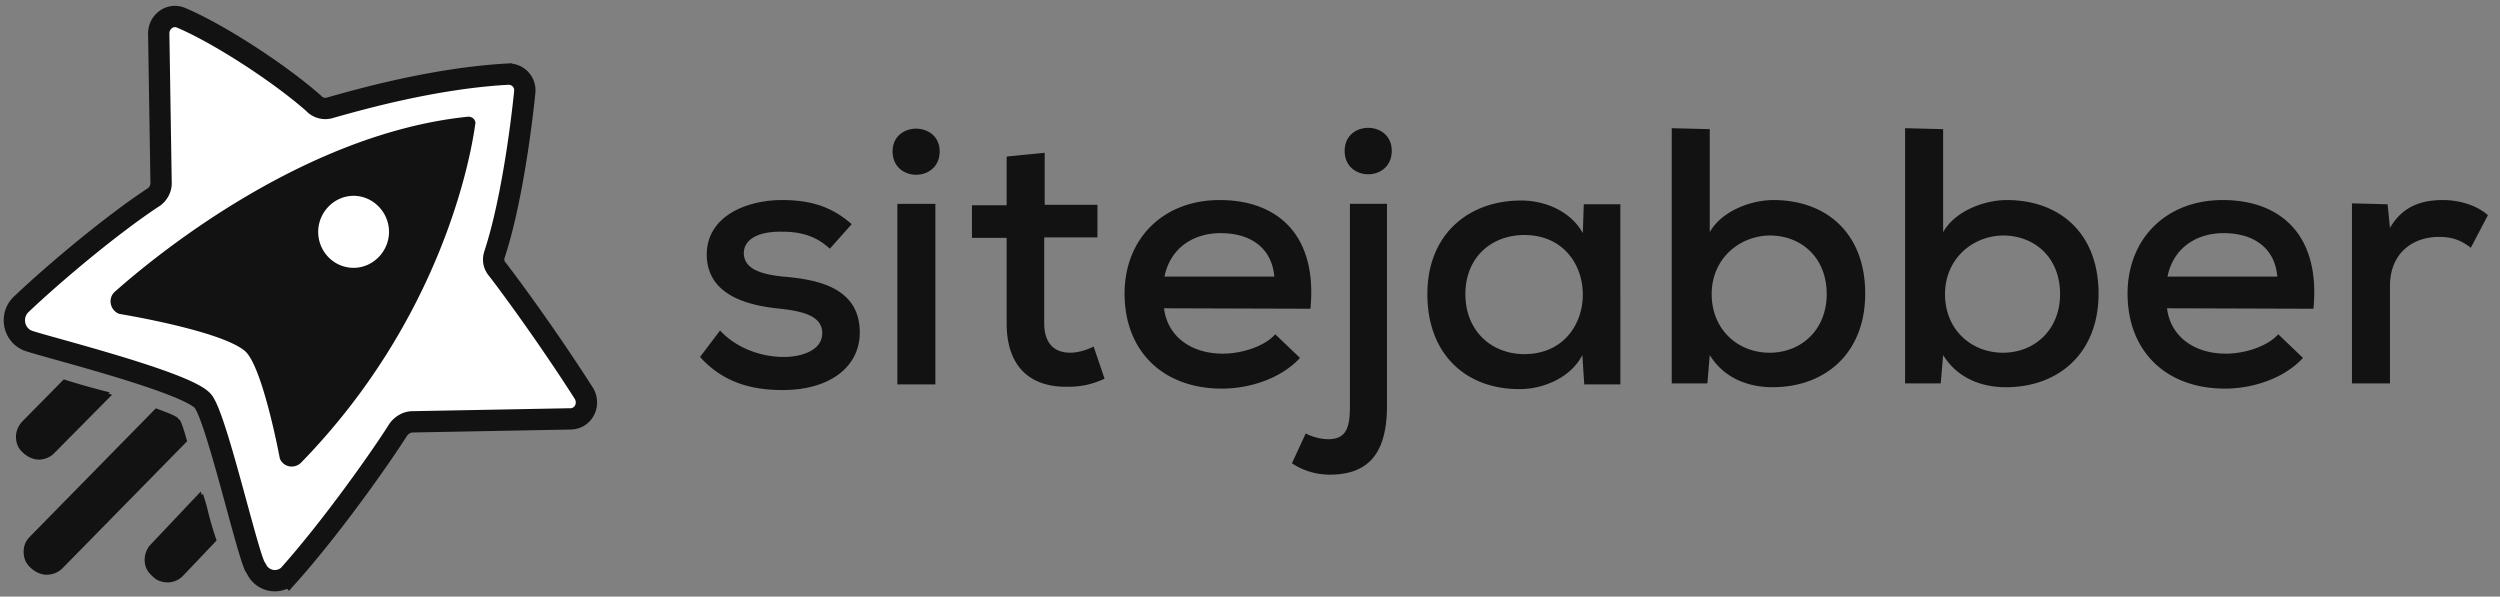
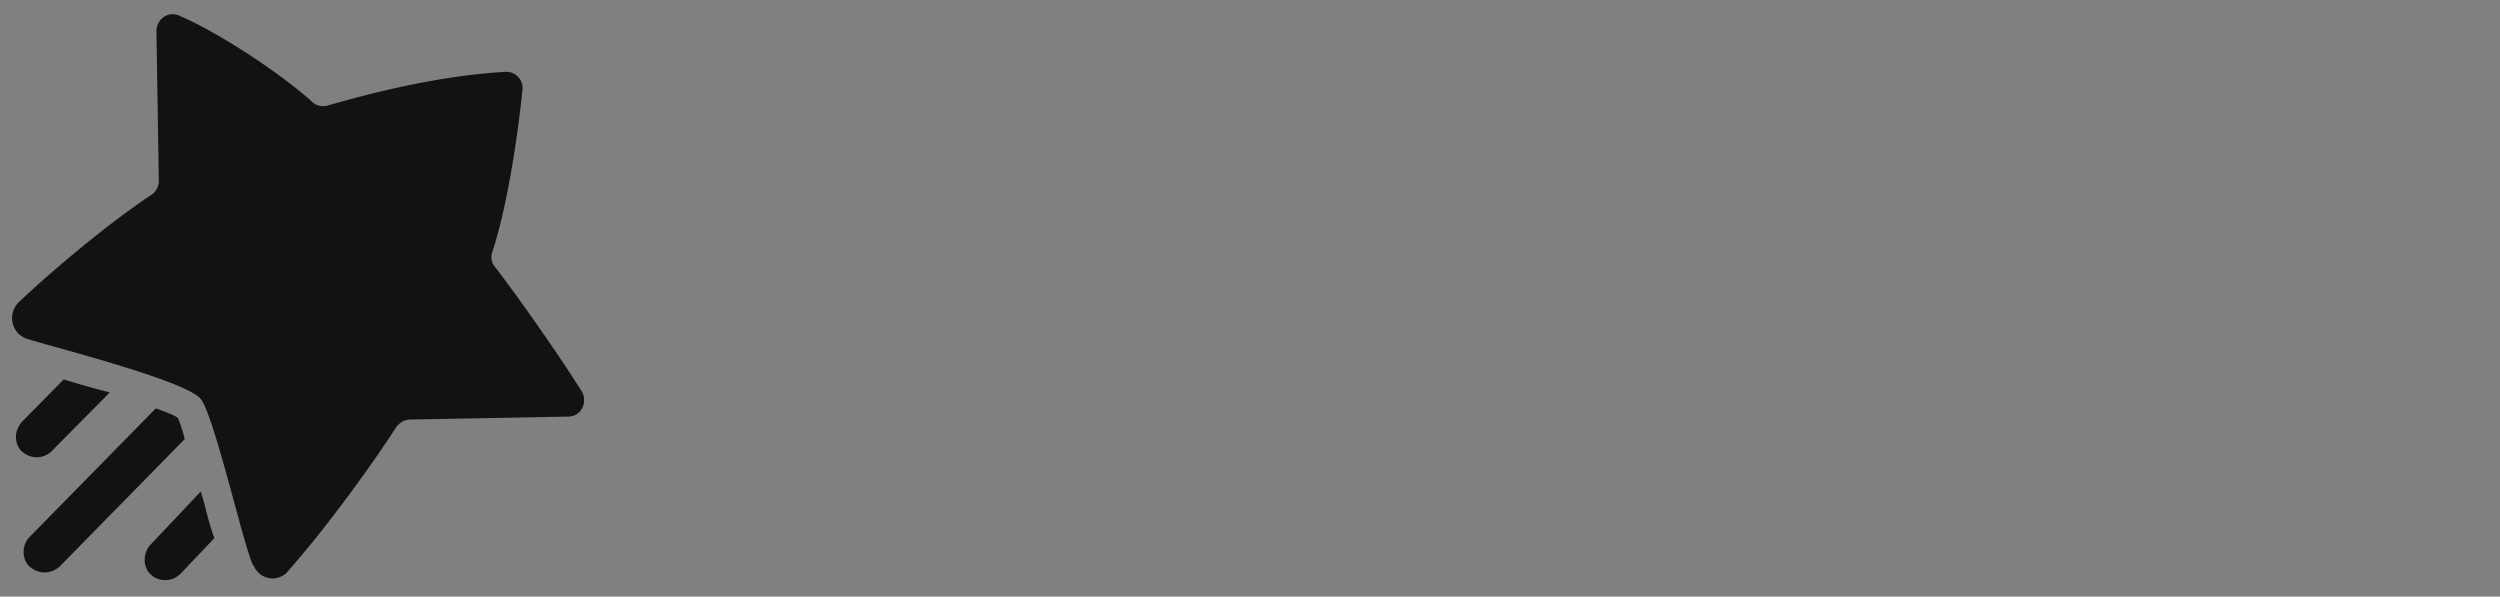
<svg xmlns="http://www.w3.org/2000/svg" width="176" height="42" fill="none">
  <rect width="100%" height="100%" fill="#808080" stroke="none" />
  <path fill="#121212" d="m39.979 29.328-11.096.207c-.374 0-.747.208-.997.54-1.122 1.788-4.613 6.774-7.73 10.265a1.426 1.426 0 0 1-2.202-.332c-.083-.167-.208-.333-.208-.374-.665-1.538-2.7-10.431-3.615-11.553-1.122-1.33-10.763-3.74-12.259-4.239-1.08-.374-1.371-1.787-.54-2.576 2.452-2.327 6.4-5.61 9.225-7.48.374-.208.624-.624.624-1.04l-.167-10.554c0-.832.831-1.455 1.621-1.08 2.369.996 6.607 3.656 9.267 5.983.29.333.748.457 1.164.333 1.911-.54 7.272-2.078 12.508-2.37a1.139 1.139 0 0 1 1.205 1.29c-.25 2.493-.956 7.853-2.12 11.386-.124.373-.082.748.209 1.08 1.121 1.454 3.781 5.111 6.108 8.768.416.79-.083 1.746-.997 1.746z" />
-   <path fill="#fff" d="M27.387 16.32c0 1.372-1.122 2.535-2.493 2.535-1.371 0-2.493-1.122-2.493-2.534 0-1.372 1.122-2.535 2.493-2.535 1.371 0 2.493 1.163 2.493 2.535zM39.98 29.329l-11.096.207c-.374 0-.747.208-.997.54-1.122 1.788-4.613 6.774-7.73 10.265a1.426 1.426 0 0 1-2.202-.332c-.083-.167-.208-.333-.208-.374-.665-1.538-2.7-10.431-3.615-11.553-1.122-1.33-10.763-3.74-12.259-4.239-1.08-.374-1.371-1.787-.54-2.576 2.452-2.327 6.4-5.61 9.225-7.48.374-.208.624-.624.624-1.04l-.167-10.554c0-.832.831-1.455 1.621-1.08 2.369.996 6.607 3.656 9.267 5.983.29.333.748.457 1.164.333 1.911-.54 7.272-2.078 12.508-2.37a1.139 1.139 0 0 1 1.205 1.29c-.25 2.493-.956 7.853-2.12 11.386-.124.373-.082.748.209 1.08 1.121 1.454 3.781 5.111 6.108 8.768.416.79-.083 1.746-.997 1.746zm-6.524-20.57c.083-.291-.208-.582-.54-.54-11.22 1.163-21.485 9.35-24.81 12.3-.54.457-.374 1.33.291 1.579 0 0 7.148 1.163 8.852 2.618 1.246 1.08 2.452 7.563 2.452 7.563.249.623 1.038.748 1.496.291C30.878 22.637 33.08 11.5 33.455 8.757z" />
  <path fill="#121212" d="M14.464 35.769c-.083-.374-.208-.748-.332-1.164l-3.574 3.782c-.25.291-.374.665-.374 1.04 0 .415.166.789.457 1.038.25.25.623.374.997.374.416 0 .79-.166 1.08-.457l2.37-2.494a22.986 22.986 0 0 1-.624-2.119zM12.51 29.41c-.29-.207-.873-.415-1.537-.664l-8.893 9.06c-.291.29-.416.664-.416 1.038s.125.79.416 1.039c.29.25.665.415 1.039.415a1.61 1.61 0 0 0 1.08-.415l8.81-8.976c-.166-.624-.333-1.164-.499-1.496zm-8.02-2.7-2.951 2.992c-.25.29-.416.665-.416 1.039 0 .374.125.79.416 1.039.29.25.665.415 1.039.415.374 0 .79-.166 1.039-.415l4.114-4.156a55.709 55.709 0 0 1-3.242-.914z" />
-   <path fill="#121212" d="M14.625 35.93c-.083-.374-.208-.748-.332-1.164l-3.574 3.782c-.25.291-.374.665-.374 1.039 0 .416.166.79.457 1.039.25.25.623.374.997.374.416 0 .79-.166 1.08-.457l2.37-2.494a22.98 22.98 0 0 1-.624-2.12zm-9.974-9.06-2.95 2.993c-.25.29-.416.665-.416 1.039 0 .374.125.79.416 1.039.29.249.665.415 1.039.415.374 0 .79-.166 1.039-.415l4.114-4.156a55.716 55.716 0 0 1-3.242-.914zm8.02 2.702c-.29-.208-.872-.416-1.537-.665l-8.893 9.06c-.291.29-.416.664-.416 1.038s.125.79.416 1.039c.29.25.665.416 1.039.416a1.61 1.61 0 0 0 1.08-.416l8.81-8.976c-.166-.623-.332-1.164-.499-1.496z" />
-   <path stroke="#121212" stroke-width="1.5" d="m40.14 29.489-11.096.208c-.374 0-.748.207-.998.54-1.122 1.787-4.613 6.774-7.73 10.264a1.426 1.426 0 0 1-2.202-.332c-.083-.166-.207-.333-.207-.374-.665-1.538-2.702-10.43-3.616-11.553-1.122-1.33-10.763-3.74-12.259-4.239-1.08-.374-1.371-1.787-.54-2.576 2.452-2.327 6.4-5.61 9.225-7.48.374-.208.624-.623.624-1.04l-.166-10.554c0-.831.83-1.455 1.62-1.08 2.369.997 6.608 3.656 9.267 5.983.291.333.748.457 1.164.333 1.911-.54 7.272-2.078 12.508-2.369a1.139 1.139 0 0 1 1.205 1.288c-.25 2.494-.956 7.854-2.12 11.387-.124.374-.082.748.209 1.08 1.122 1.455 3.781 5.111 6.108 8.768.416.79-.083 1.746-.997 1.746z" />
-   <path fill="#121212" d="M58.42 17.51c-1.003-.932-2.107-1.198-3.346-1.198-1.64-.033-2.71.5-2.71 1.53.033 1.066 1.137 1.465 2.777 1.631 2.343.2 5.422.732 5.388 3.993-.033 2.363-2.108 3.993-5.422 3.993-2.074 0-4.15-.466-5.822-2.329l1.405-1.863c1.205 1.297 2.979 1.863 4.485 1.863 1.272 0 2.677-.466 2.71-1.63.034-1.132-1.07-1.564-2.945-1.764-2.41-.233-5.154-.998-5.186-3.793 0-2.795 2.911-3.86 5.287-3.86 1.975 0 3.48.433 4.919 1.697l-1.54 1.73zm7.732-6.854c0 2.196-3.313 2.196-3.313 0 0-2.13 3.313-2.13 3.313 0zm-2.978 3.694v12.71h2.677V14.35h-2.677zm10.371-3.594v3.66h3.715v2.296h-3.748v6.022c0 1.331.602 2.096 1.84 2.096.502 0 1.105-.166 1.64-.432l.77 2.263c-.87.399-1.64.565-2.543.565-2.778.067-4.351-1.497-4.351-4.459v-6.022h-2.443v-2.296h2.443v-3.427l2.677-.266zm8.402 10.947c.234 1.93 1.84 3.194 4.15 3.194 1.305 0 2.912-.5 3.681-1.364l1.74 1.663c-1.305 1.431-3.514 2.163-5.488 2.163-4.183 0-6.86-2.662-6.86-6.688 0-3.86 2.71-6.588 6.692-6.588 4.117 0 6.894 2.495 6.392 7.653l-10.307-.033zm7.764-2.23c-.168-1.996-1.64-3.06-3.781-3.06-1.941 0-3.548 1.064-3.95 3.06h7.731zm7.933-5.124v14.208c0 3.194-1.171 4.858-4.016 4.858a4.816 4.816 0 0 1-2.677-.799l.97-2.096c.536.266 1.104.4 1.64.4 1.272-.034 1.473-.9 1.473-2.363V14.349h2.61zm-2.979-3.727c0 2.196 3.314 2.196 3.314 0 0-2.163-3.314-2.163-3.314 0zm16.832 3.76h2.577V27.06h-2.543l-.134-2.063c-.837 1.63-2.811 2.395-4.384 2.395-3.715.034-6.526-2.362-6.526-6.688 0-4.225 2.912-6.588 6.593-6.588 1.807 0 3.547.832 4.351 2.296l.066-2.03zm-8.333 6.322c0 2.63 1.875 4.226 4.15 4.226 5.489 0 5.489-8.385 0-8.385-2.309 0-4.15 1.564-4.15 4.16zm17.203-11.612v7.254c.838-1.498 2.912-2.263 4.485-2.263 3.681 0 6.459 2.296 6.459 6.588 0 4.193-2.811 6.589-6.526 6.589-1.707 0-3.413-.633-4.418-2.263l-.167 1.996h-2.51V9.025l2.677.067zm.135 11.613c0 2.495 1.84 4.126 4.083 4.126 2.208 0 4.015-1.598 4.015-4.126 0-2.596-1.807-4.126-4.015-4.126-2.209.033-4.083 1.697-4.083 4.126zm16.294-11.613v7.254c.836-1.498 2.912-2.263 4.484-2.263 3.681 0 6.459 2.296 6.459 6.588 0 4.193-2.811 6.589-6.526 6.589-1.706 0-3.414-.633-4.417-2.263l-.167 1.996h-2.511V9.025l2.678.067zm.133 11.613c0 2.495 1.841 4.126 4.083 4.126 2.209 0 4.017-1.598 4.017-4.126 0-2.596-1.808-4.126-4.017-4.126-2.208.033-4.083 1.697-4.083 4.126zm15.63.998c.234 1.93 1.84 3.194 4.149 3.194 1.306 0 2.912-.5 3.681-1.364l1.741 1.663c-1.305 1.431-3.514 2.163-5.488 2.163-4.184 0-6.861-2.662-6.861-6.688 0-3.86 2.711-6.588 6.694-6.588 4.115 0 6.894 2.495 6.391 7.653l-10.307-.033zm7.764-2.23c-.167-1.996-1.64-3.06-3.782-3.06-1.941 0-3.547 1.064-3.949 3.06h7.731zm7.765-5.091.167 1.664c.938-1.63 2.377-1.963 3.749-1.963 1.238 0 2.442.432 3.145 1.065l-1.204 2.296c-.636-.5-1.272-.766-2.242-.766-1.841 0-3.448 1.132-3.448 3.46v6.855h-2.677V14.316l2.51.066z" />
</svg>